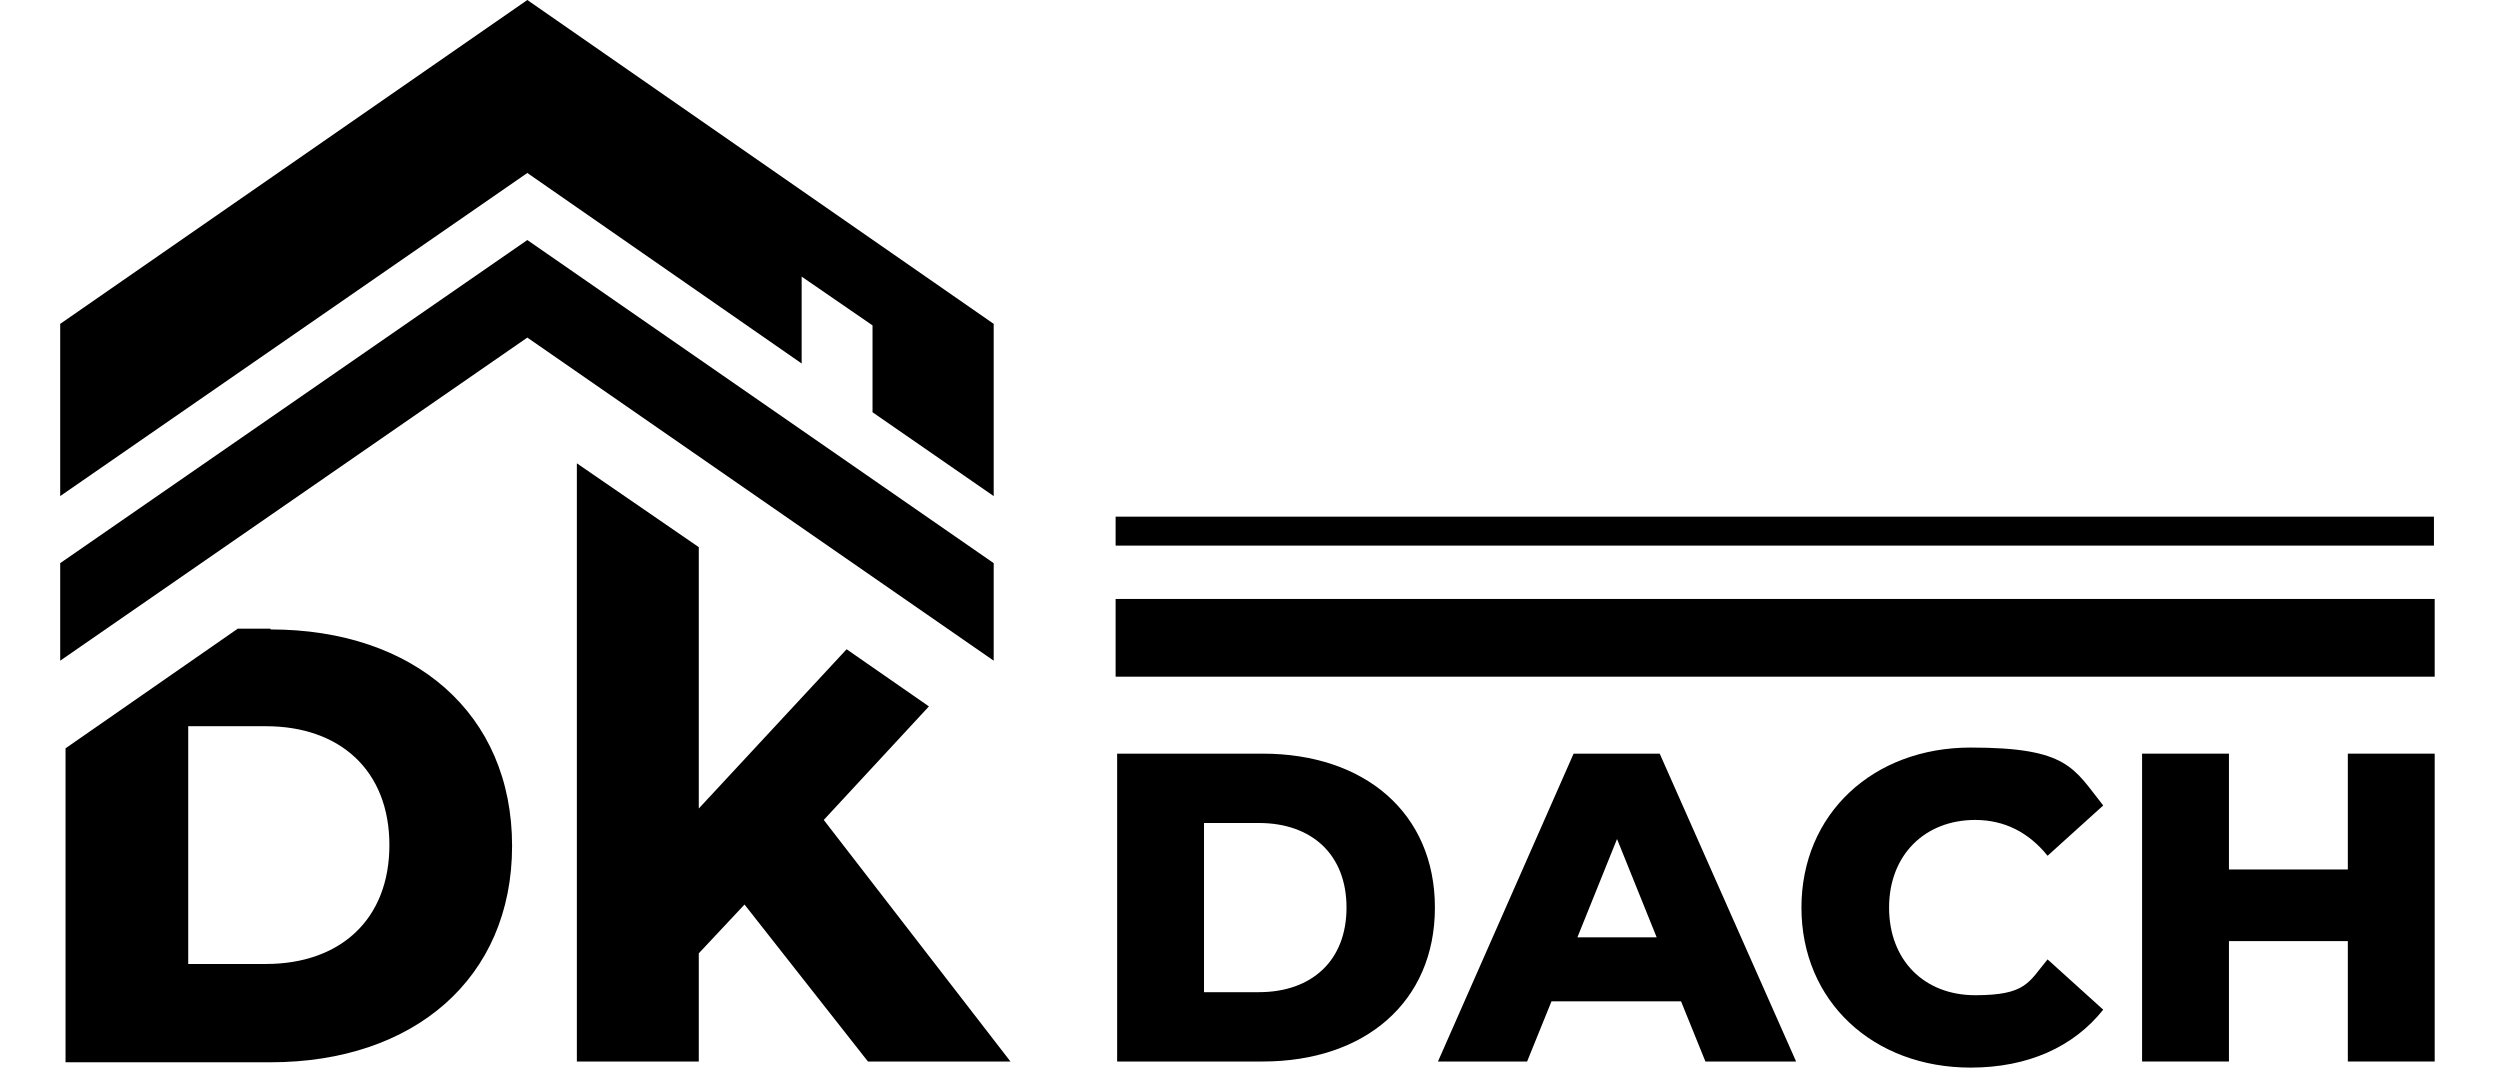
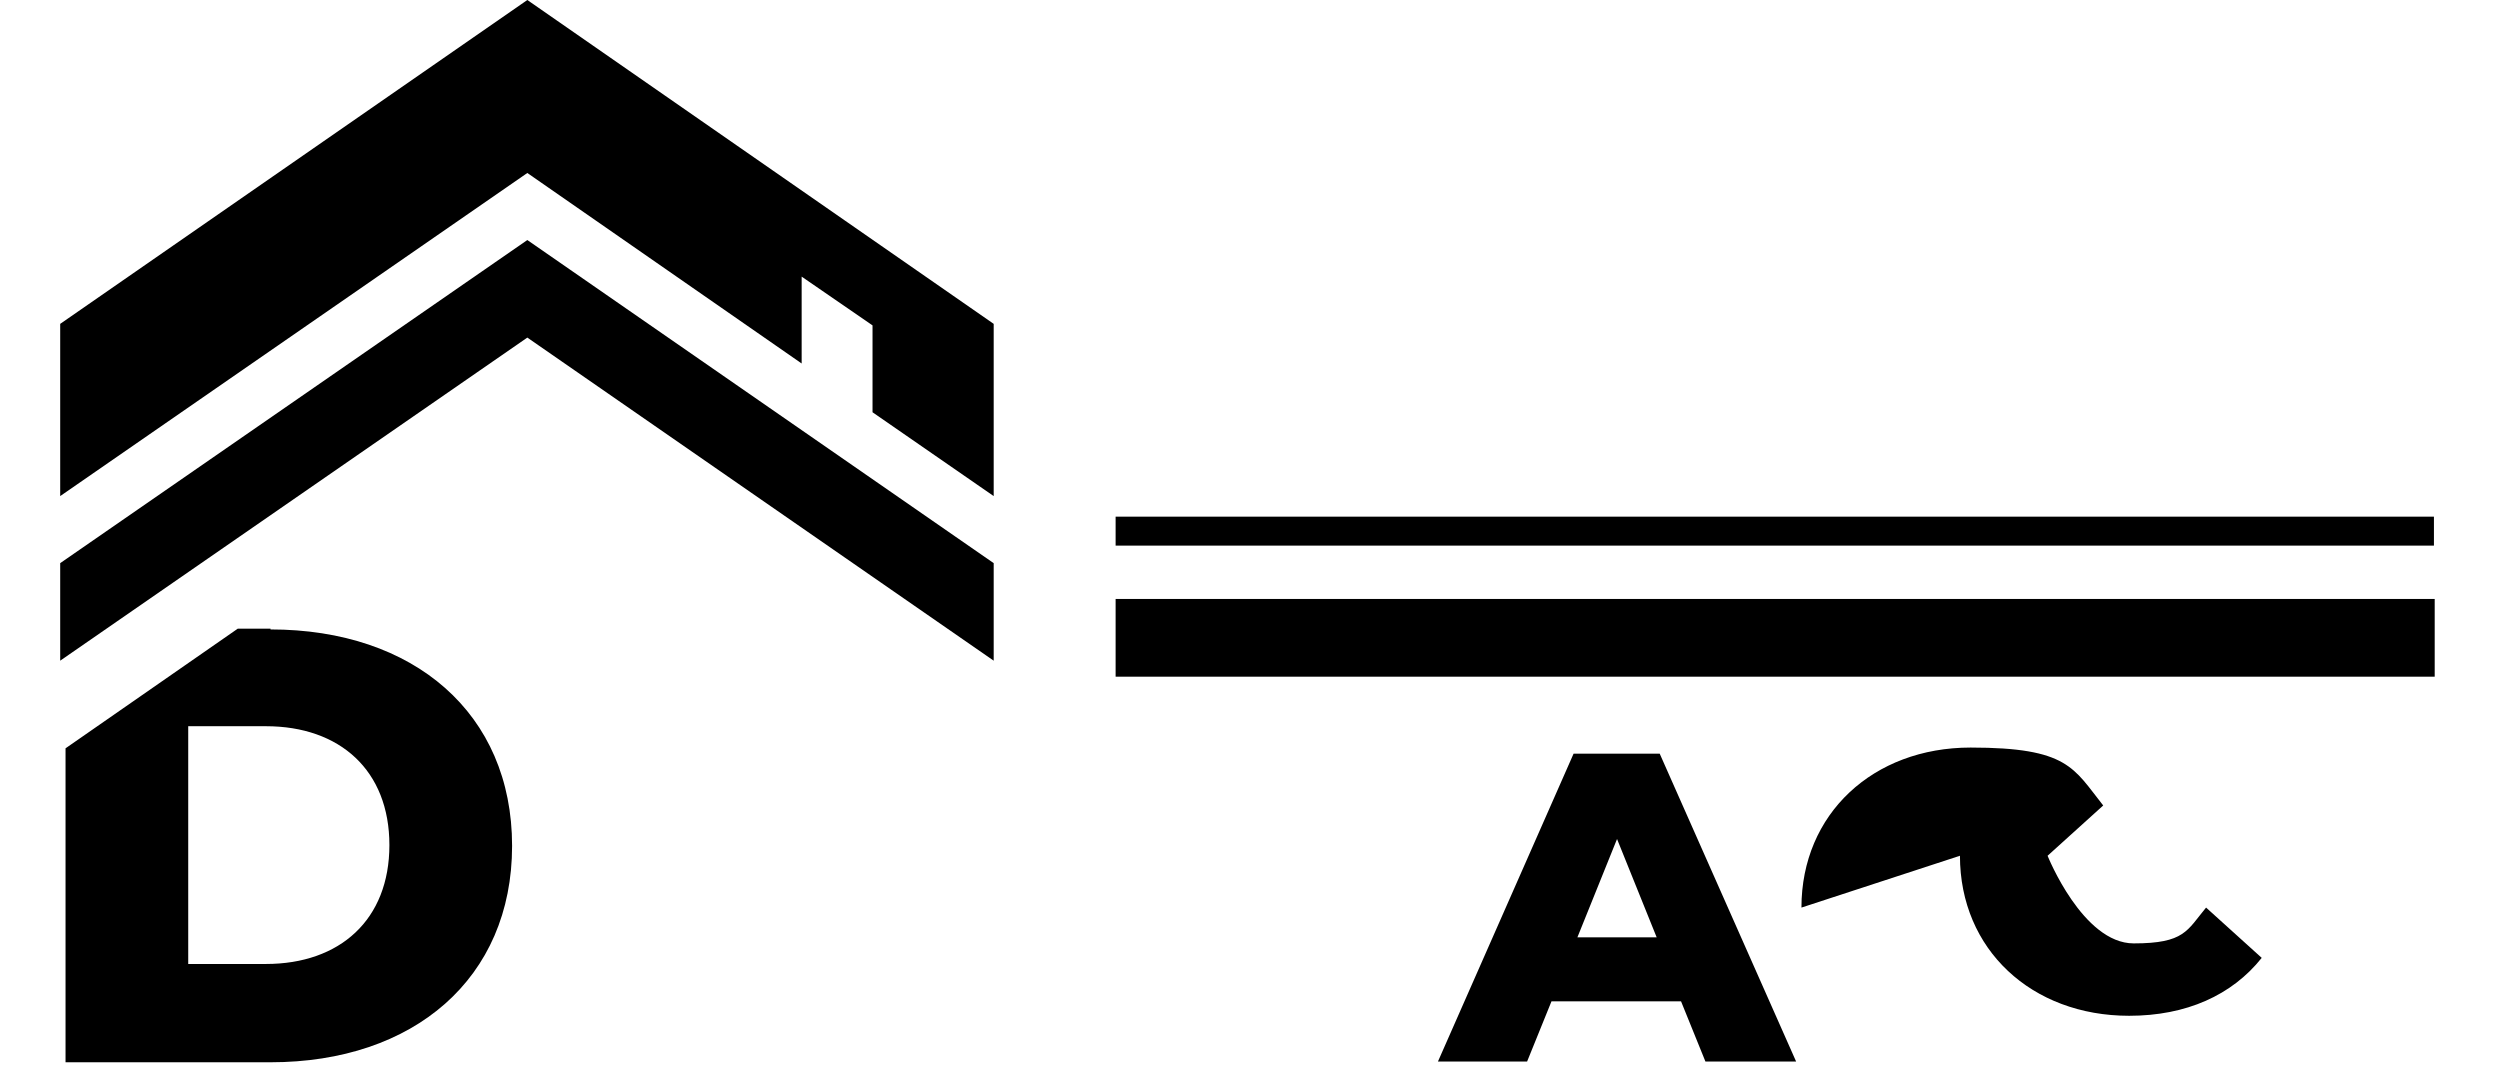
<svg xmlns="http://www.w3.org/2000/svg" version="1.1" viewBox="0 0 328.07 141.7">
  <g>
    <g id="Ebene_1">
      <g id="Ebene_1-2" data-name="Ebene_1">
        <g>
          <g>
-             <path d="M146.6,98.9h19.1c13.4,0,22.6,7.8,22.6,20.2s-9.2,20.2-22.6,20.2h-19.1v-40.4ZM165.2,130.2c6.9,0,11.5-4.1,11.5-11.1s-4.6-11.1-11.5-11.1h-7.2v22.2h7.2Z" />
            <path d="M220.7,131.4h-17.1l-3.2,7.9h-11.7l17.8-40.4h11.3l17.9,40.4h-11.9l-3.2-7.9h.1ZM217.4,123l-5.2-12.9-5.2,12.9h10.4Z" />
-             <path d="M236.4,119.1c0-12.3,9.4-21,22.2-21s13.5,2.7,17.4,7.6l-7.3,6.6c-2.5-3.1-5.7-4.7-9.5-4.7-6.6,0-11.3,4.6-11.3,11.5s4.6,11.5,11.3,11.5,7-1.7,9.5-4.7l7.3,6.6c-3.9,4.9-9.9,7.6-17.4,7.6-12.8,0-22.2-8.7-22.2-21h0Z" />
-             <path d="M319.5,98.9v40.4h-11.4v-15.8h-15.6v15.8h-11.4v-40.4h11.4v15.2h15.6v-15.2h11.4Z" />
+             <path d="M236.4,119.1c0-12.3,9.4-21,22.2-21s13.5,2.7,17.4,7.6l-7.3,6.6s4.6,11.5,11.3,11.5,7-1.7,9.5-4.7l7.3,6.6c-3.9,4.9-9.9,7.6-17.4,7.6-12.8,0-22.2-8.7-22.2-21h0Z" />
          </g>
          <rect x="146.4" y="78.6" width="173.1" height="10.2" />
          <path d="M35.5,82.5h-4.3l-22.6,15.7v41.2h26.9c18.8,0,31.7-11,31.7-28.4s-12.9-28.4-31.7-28.4v-.1ZM34.9,126.5h-10.2v-31.2h10.2c9.7,0,16.2,5.8,16.2,15.6s-6.5,15.6-16.2,15.6Z" />
          <g>
            <polygon points="7.9 73.9 7.9 86.7 69.2 44.3 130.4 86.7 130.4 73.9 69.2 31.5 7.9 73.9" />
            <polygon points="69.2 0 7.9 42.5 7.9 65.1 69.2 22.7 105.2 47.7 105.2 36.3 114.5 42.7 114.5 54.1 130.4 65.1 130.4 42.5 69.2 0" />
          </g>
          <rect x="146.4" y="67.8" width="173" height="3.8" />
        </g>
-         <polygon points="121.9 92.7 111.1 85.2 91.7 106.1 91.7 71.8 75.7 60.8 75.7 139.3 91.7 139.3 91.7 125.1 97.7 118.7 113.9 139.3 132.6 139.3 108.1 107.6 121.9 92.7" />
      </g>
    </g>
  </g>
</svg>